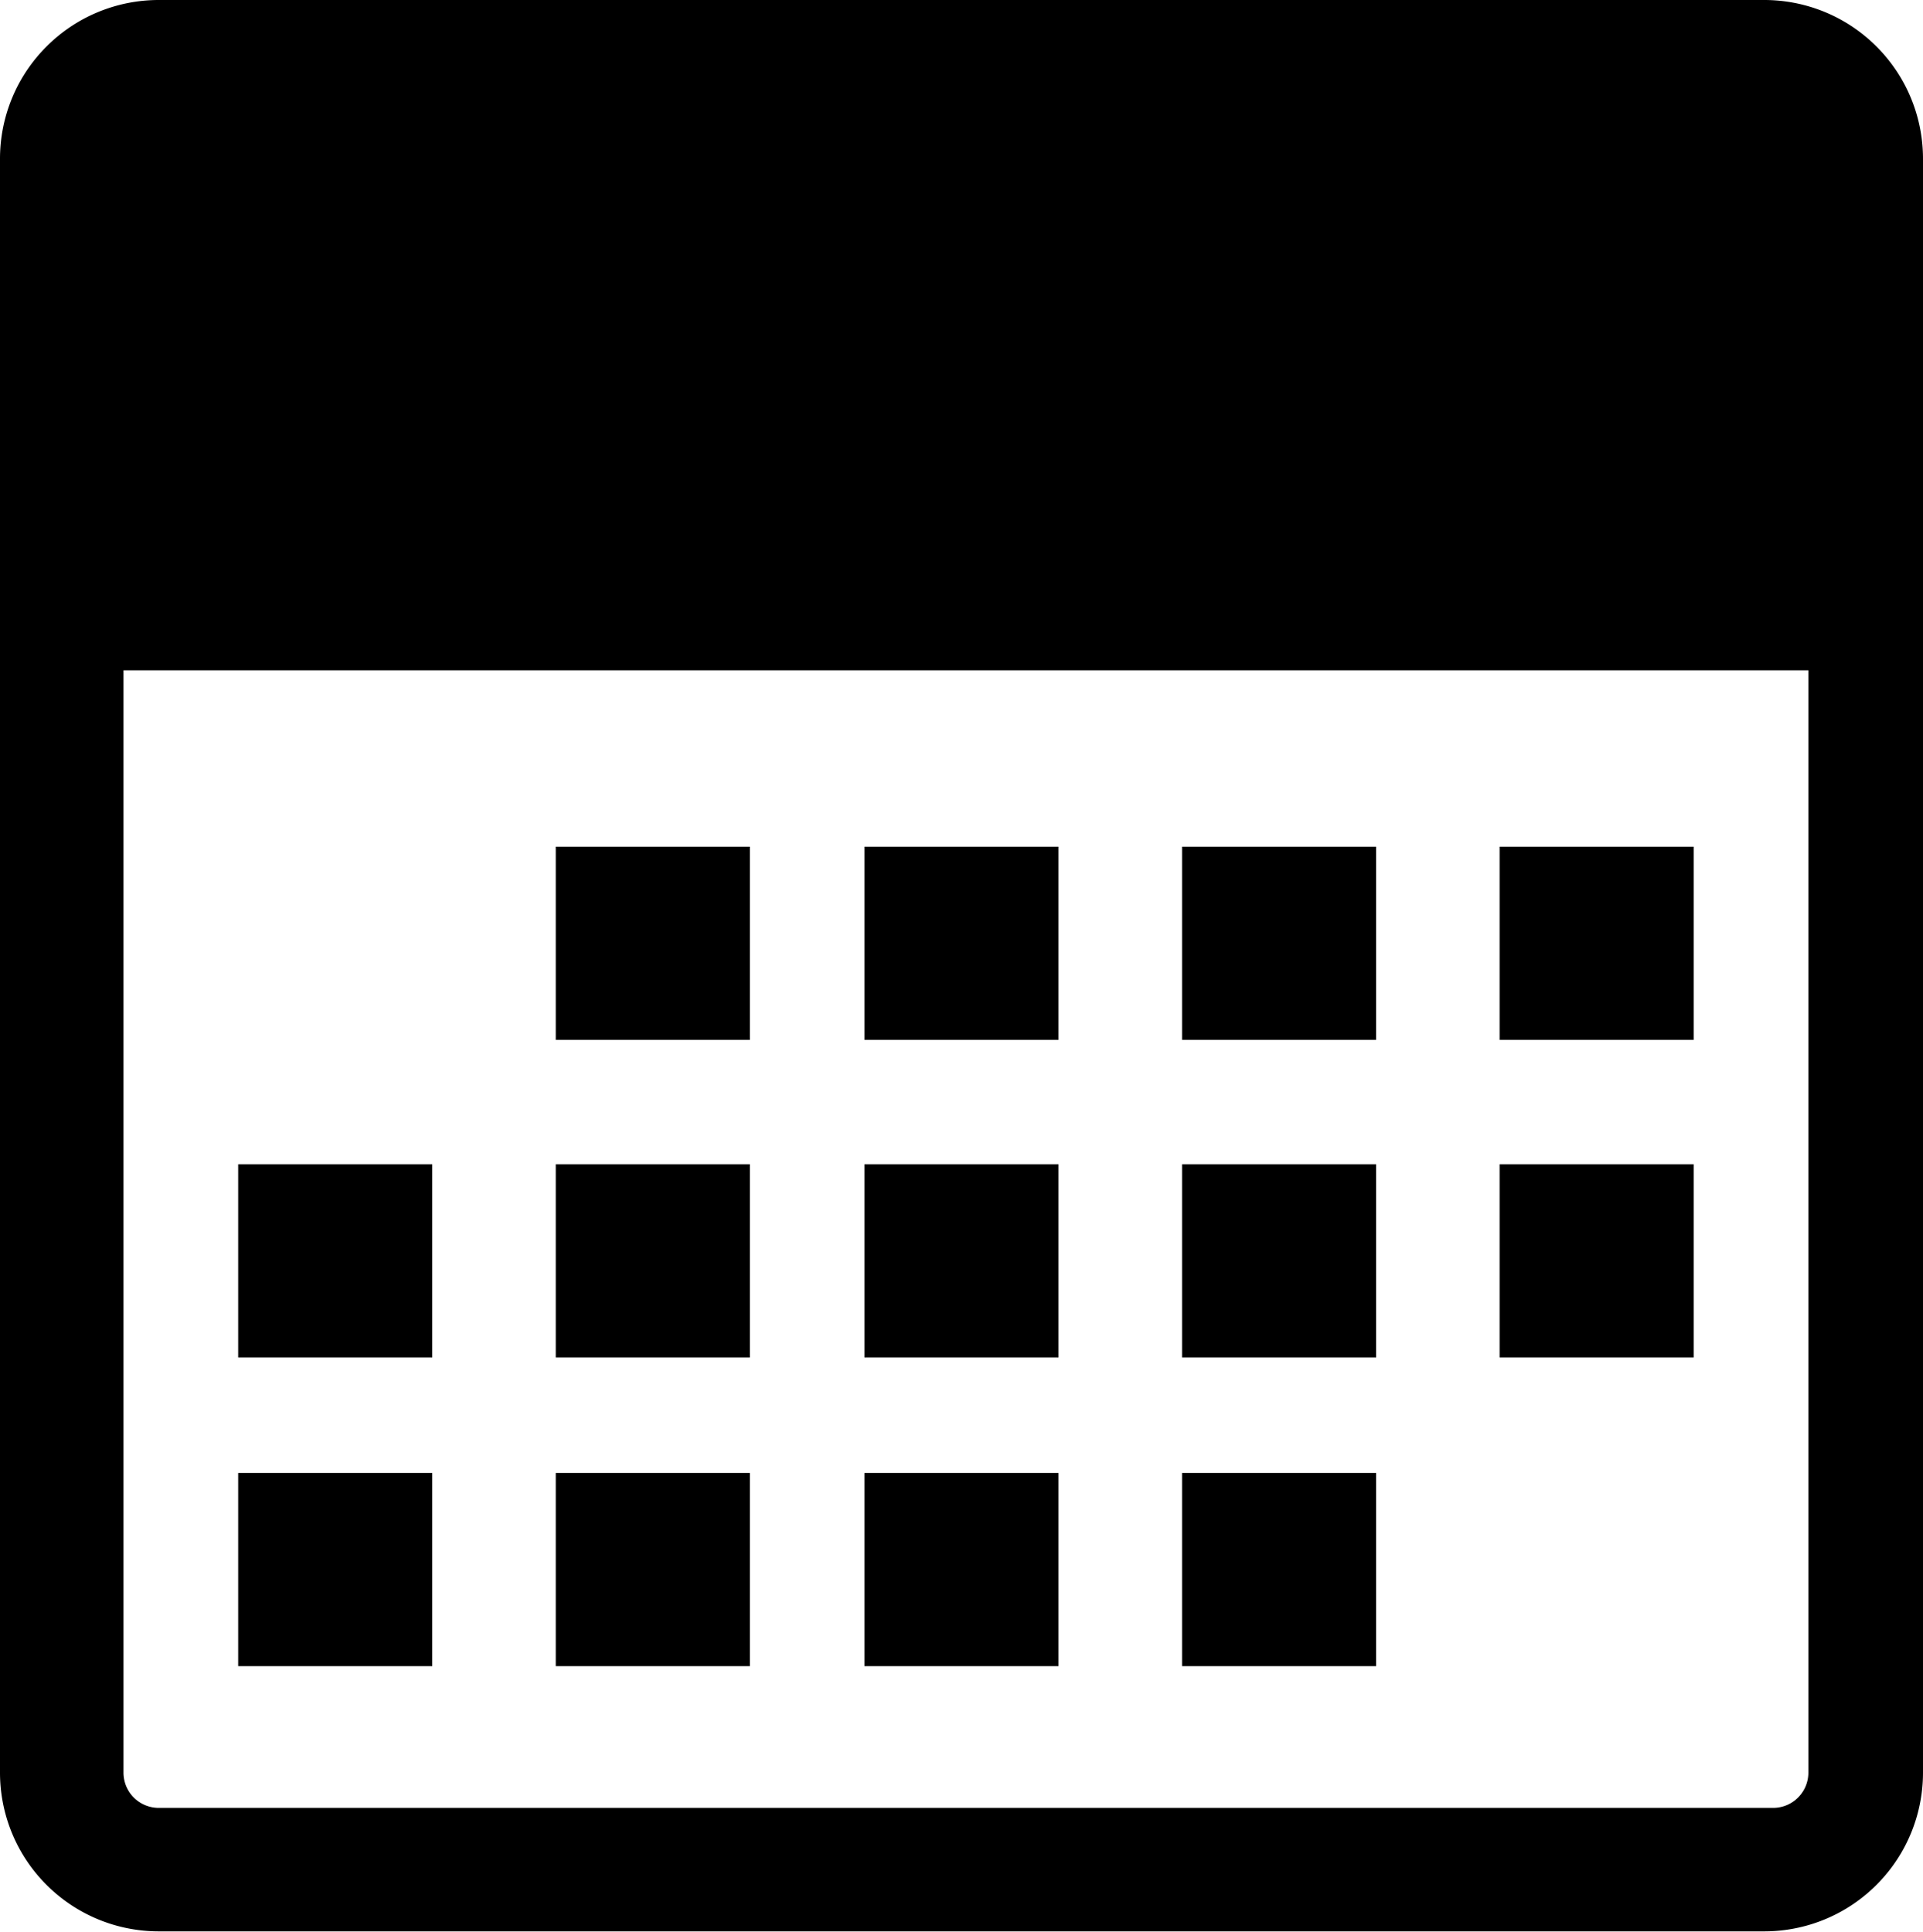
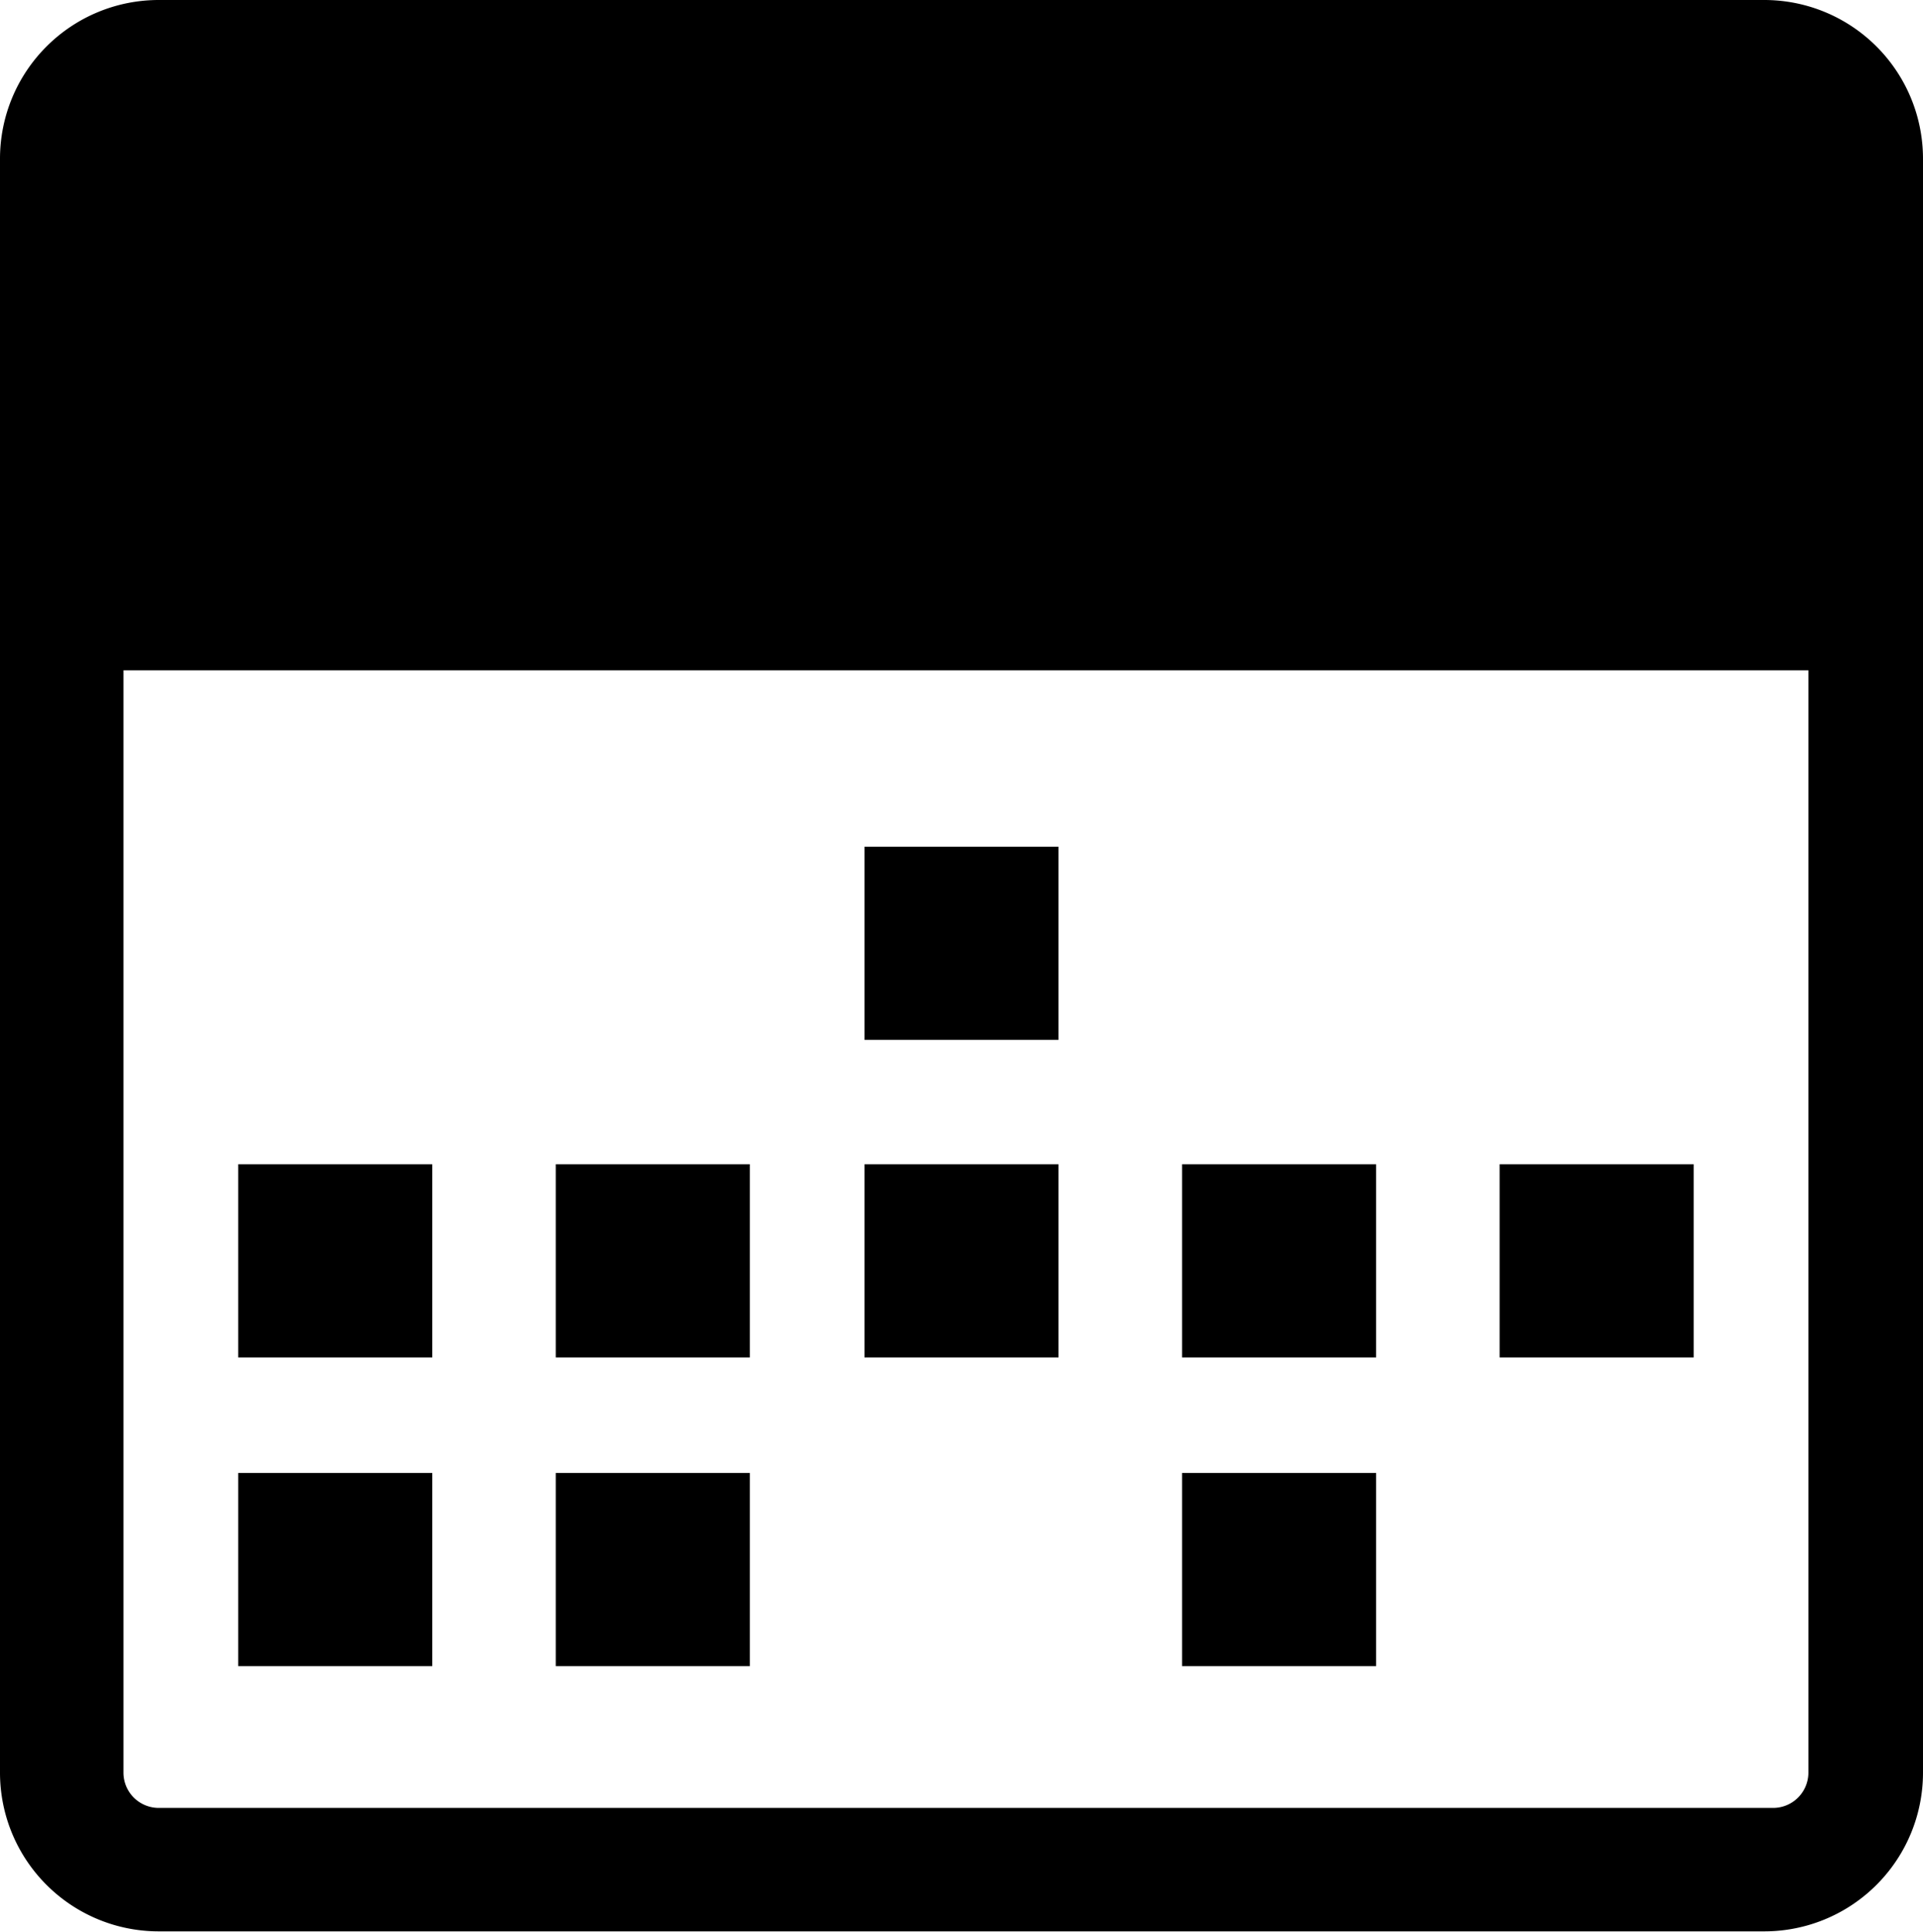
<svg xmlns="http://www.w3.org/2000/svg" width="28.636" height="28.768" viewBox="0 0 28.636 28.768">
  <g id="kalender_01" transform="translate(10.9 10.95)">
    <g id="Gruppe_1573" data-name="Gruppe 1573" transform="translate(-10.9 -10.95)">
      <path id="Pfad_1336" data-name="Pfad 1336" d="M26.272,0H2.364A2.364,2.364,0,0,0,0,2.364V8.276H0V26.4a2.364,2.364,0,0,0,2.364,2.364H26.272A2.364,2.364,0,0,0,28.636,26.4V9.2h0V2.364A2.364,2.364,0,0,0,26.272,0Zm.657,26.4a.525.525,0,0,1-.525.525H2.364a.525.525,0,0,1-.525-.525V9.983h25.09Z" />
-       <rect id="Rechteck_919" data-name="Rechteck 919" width="2.89" height="2.877" transform="translate(8.276 12.61)" />
      <rect id="Rechteck_920" data-name="Rechteck 920" width="2.89" height="2.877" transform="translate(12.873 12.61)" />
-       <rect id="Rechteck_921" data-name="Rechteck 921" width="2.89" height="2.877" transform="translate(17.602 12.61)" />
      <rect id="Rechteck_922" data-name="Rechteck 922" width="2.89" height="2.877" transform="translate(3.547 17.339)" />
      <rect id="Rechteck_923" data-name="Rechteck 923" width="2.89" height="2.877" transform="translate(8.276 17.339)" />
      <rect id="Rechteck_924" data-name="Rechteck 924" width="2.89" height="2.877" transform="translate(12.873 17.339)" />
      <rect id="Rechteck_925" data-name="Rechteck 925" width="2.89" height="2.877" transform="translate(17.602 17.339)" />
      <rect id="Rechteck_926" data-name="Rechteck 926" width="2.89" height="2.877" transform="translate(3.547 21.937)" />
      <rect id="Rechteck_927" data-name="Rechteck 927" width="2.89" height="2.877" transform="translate(8.276 21.937)" />
-       <rect id="Rechteck_928" data-name="Rechteck 928" width="2.89" height="2.877" transform="translate(12.873 21.937)" />
      <rect id="Rechteck_929" data-name="Rechteck 929" width="2.89" height="2.877" transform="translate(17.602 21.937)" />
-       <rect id="Rechteck_930" data-name="Rechteck 930" width="2.89" height="2.877" transform="translate(22.331 12.61)" />
      <rect id="Rechteck_931" data-name="Rechteck 931" width="2.89" height="2.877" transform="translate(22.331 17.339)" />
    </g>
  </g>
</svg>